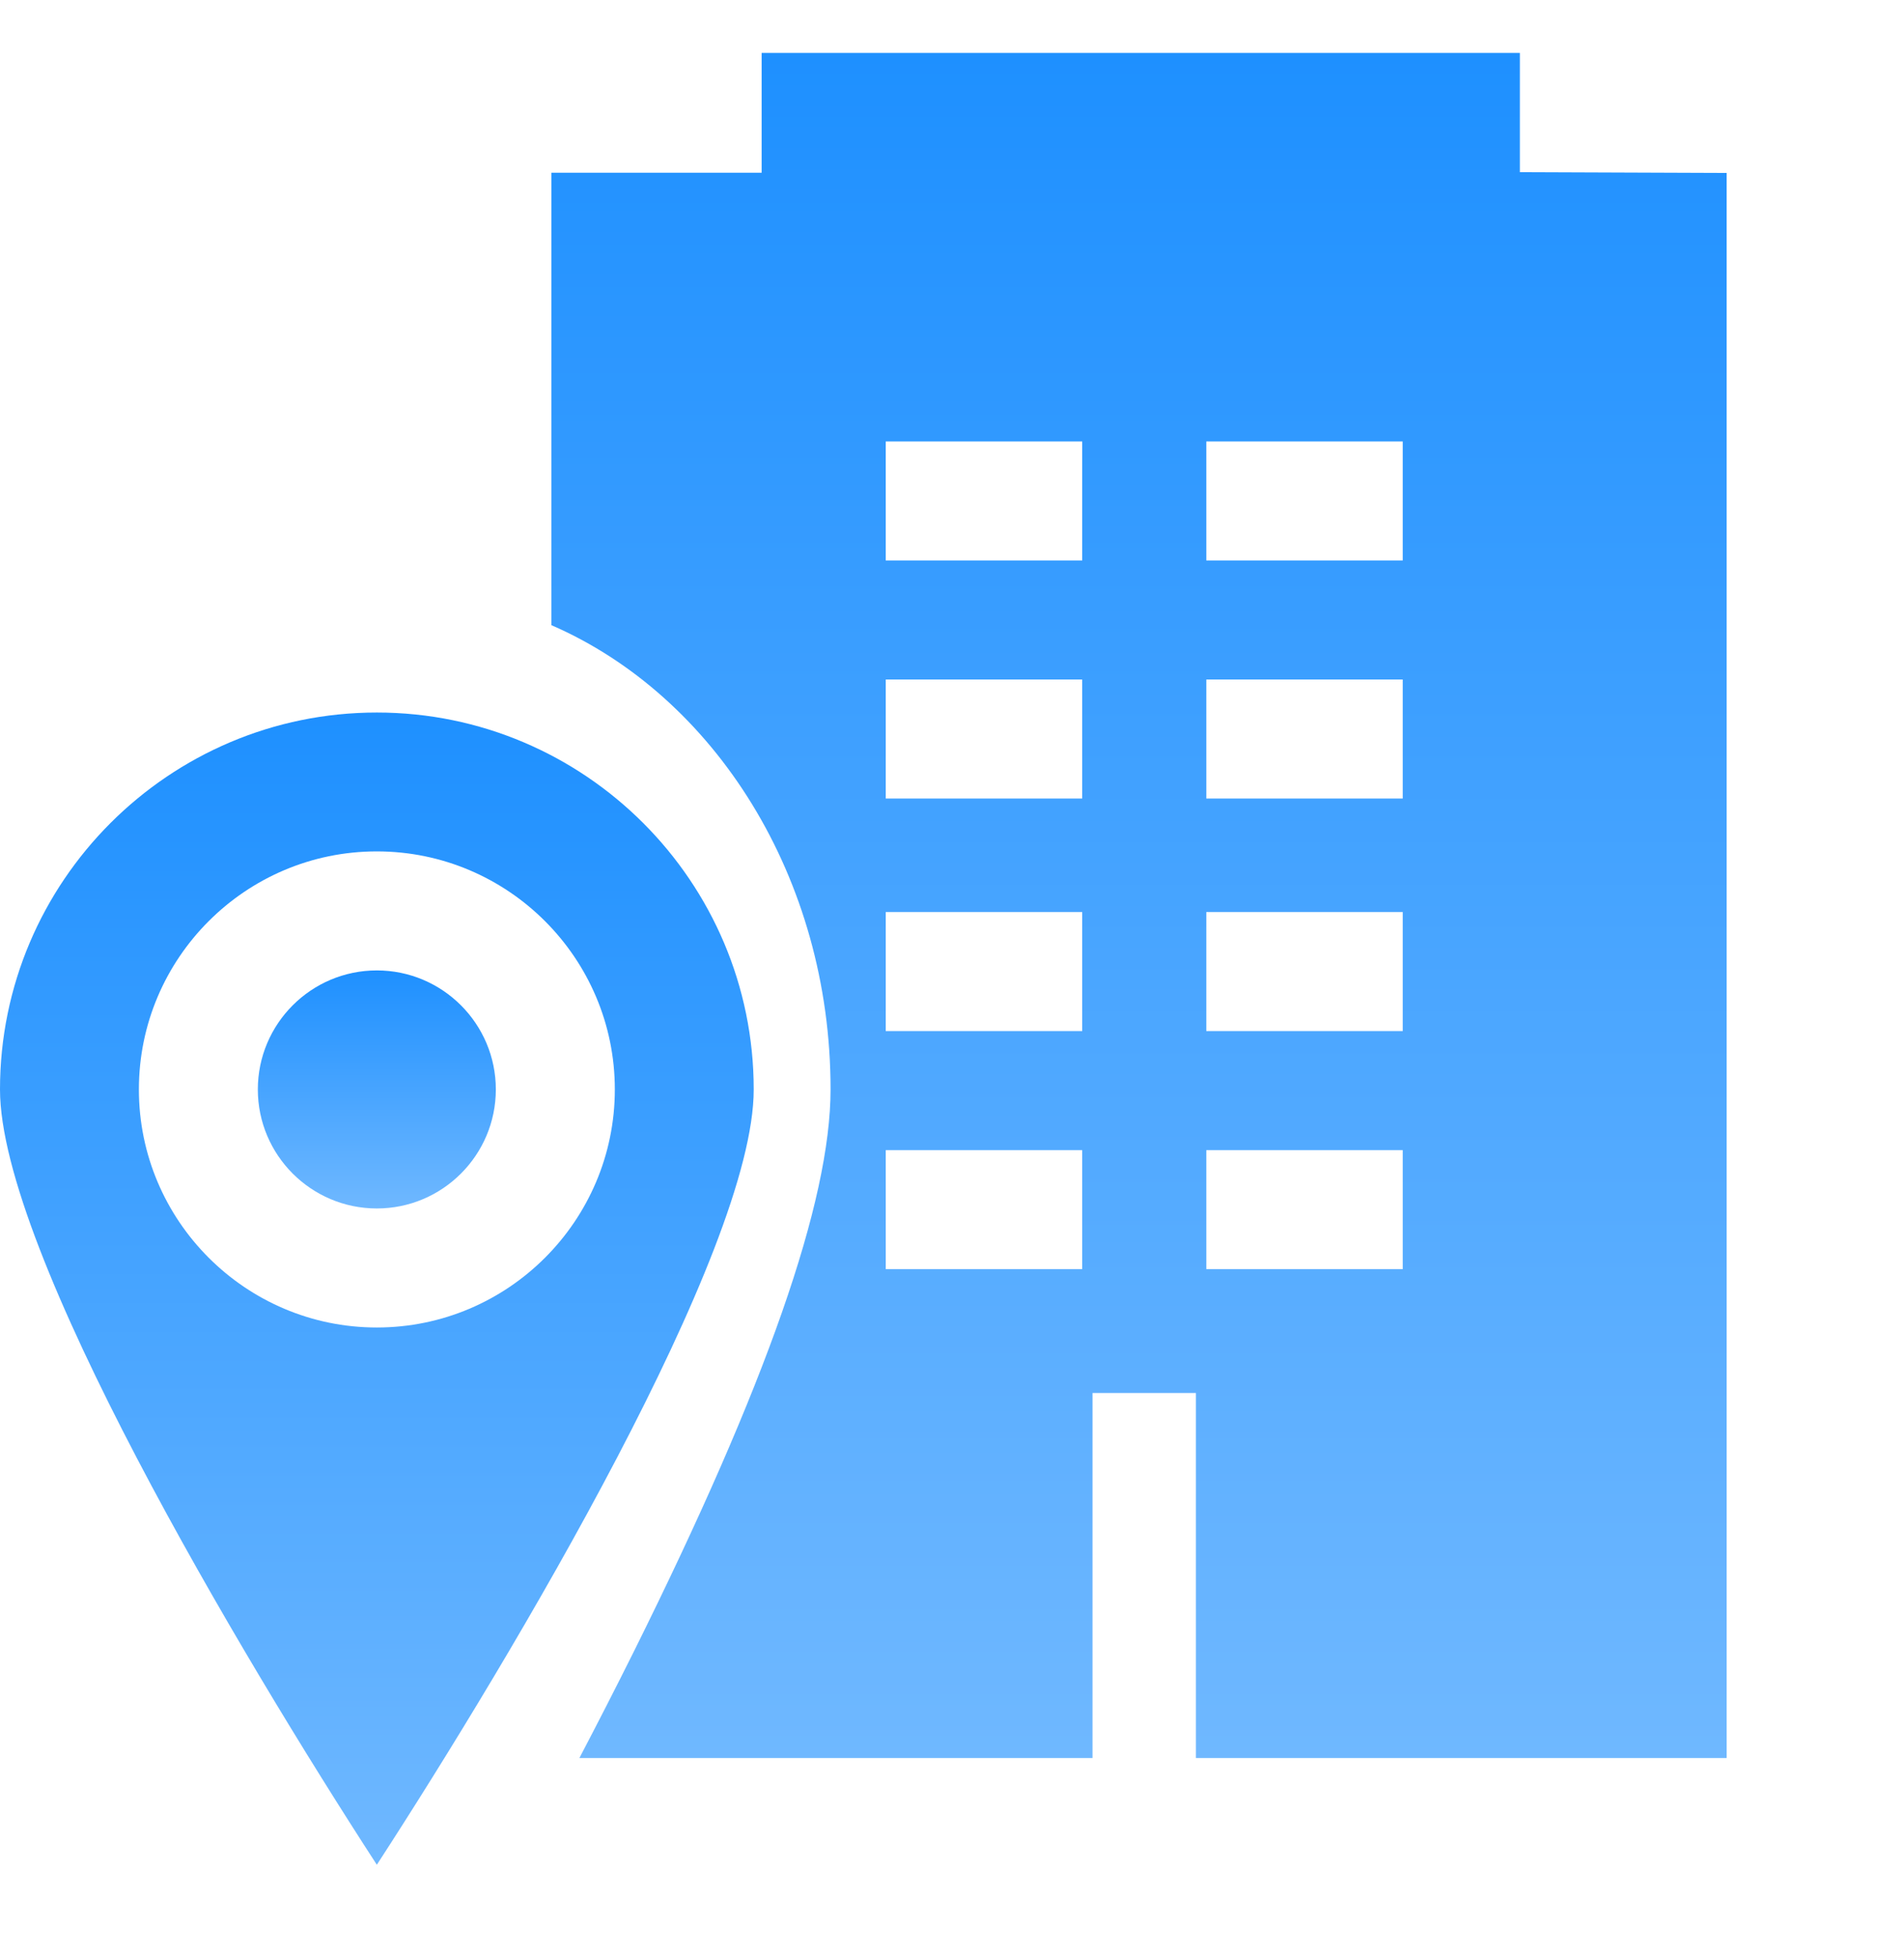
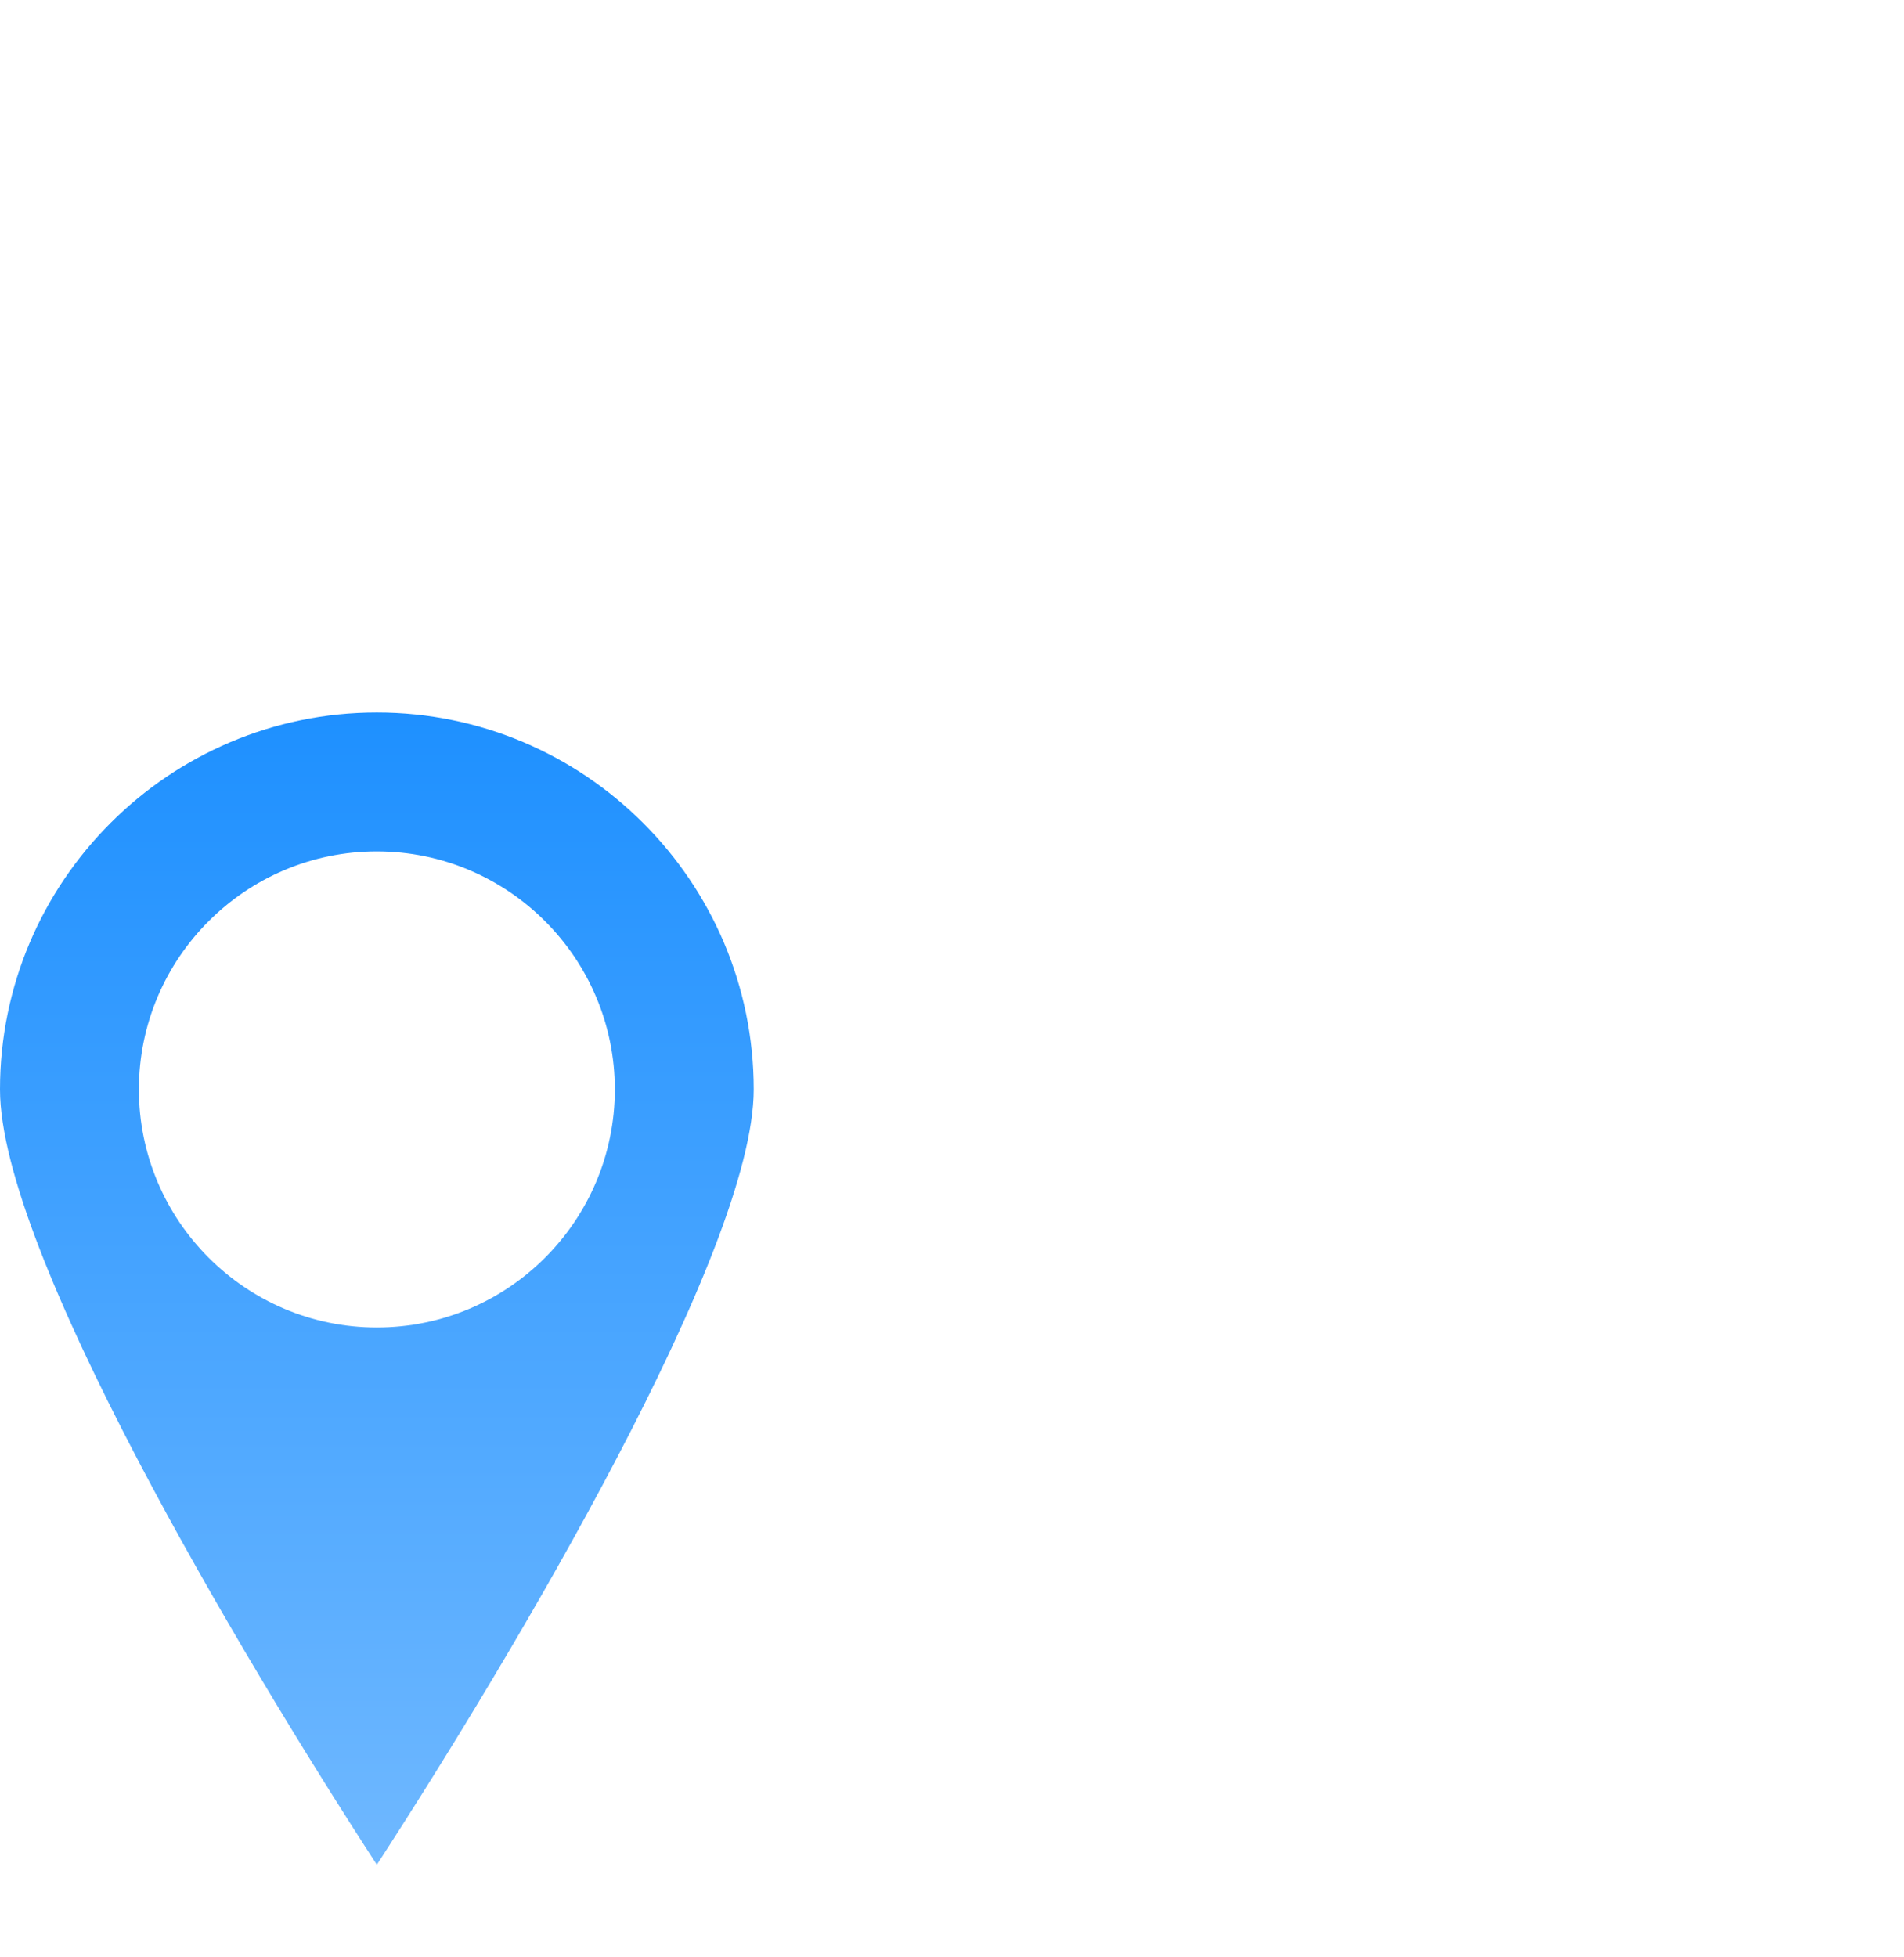
<svg xmlns="http://www.w3.org/2000/svg" width="36" height="37" viewBox="0 0 36 37" fill="none">
-   <path d="M28.737 3.254V1H14.401V3.265H10.426V11.818C13.507 13.156 15.704 16.584 15.704 20.592C15.704 22.71 14.489 26.182 11.991 31.206C11.642 31.907 11.292 32.589 10.955 33.232H20.657V26.332H22.612V33.232H32.647V3.269L28.737 3.254ZM20.462 23.991H16.747V21.741H20.462V23.991ZM20.462 19.491H16.747V17.241H20.462V19.491ZM20.462 15.095H16.747V12.845H20.462V15.095ZM20.462 10.595H16.747V8.345H20.462V10.595ZM26.522 23.991H22.808V21.741H26.522V23.991ZM26.522 19.491H22.808V17.241H26.522V19.491ZM26.522 15.095H22.808V12.845H26.522V15.095ZM26.522 10.595H22.808V8.345H26.522V10.595Z" fill="url(#paint0_linear_6660_5647)" />
-   <path d="M7.125 18.344C5.884 18.344 4.875 19.353 4.875 20.594C4.875 21.835 5.884 22.844 7.125 22.844C8.366 22.844 9.375 21.835 9.375 20.594C9.375 19.353 8.366 18.344 7.125 18.344Z" fill="url(#paint1_linear_6660_5647)" />
-   <path d="M7.125 13.469C3.196 13.469 0 16.665 0 20.594C0 23.639 4.52 31.236 7.125 35.25C9.731 31.235 14.251 23.637 14.251 20.594C14.251 16.665 11.054 13.469 7.125 13.469ZM7.125 25.094C4.644 25.094 2.626 23.075 2.626 20.594C2.626 18.113 4.644 16.094 7.125 16.094C9.607 16.094 11.625 18.113 11.625 20.594C11.625 23.075 9.607 25.094 7.125 25.094Z" fill="url(#paint2_linear_6660_5647)" />
+   <path d="M7.125 13.469C3.196 13.469 0 16.665 0 20.594C0 23.639 4.52 31.236 7.125 35.25C9.731 31.235 14.251 23.637 14.251 20.594C14.251 16.665 11.054 13.469 7.125 13.469ZM7.125 25.094C4.644 25.094 2.626 23.075 2.626 20.594C2.626 18.113 4.644 16.094 7.125 16.094C9.607 16.094 11.625 18.113 11.625 20.594C11.625 23.075 9.607 25.094 7.125 25.094" fill="url(#paint2_linear_6660_5647)" />
  <defs>
    <linearGradient id="paint0_linear_6660_5647" x1="21.536" y1="1" x2="21.536" y2="33.232" gradientUnits="userSpaceOnUse">
      <stop stop-color="#1E90FF" />
      <stop offset="1" stop-color="#6FB8FF" />
    </linearGradient>
    <linearGradient id="paint1_linear_6660_5647" x1="7.125" y1="18.344" x2="7.125" y2="22.844" gradientUnits="userSpaceOnUse">
      <stop stop-color="#1E90FF" />
      <stop offset="1" stop-color="#6FB8FF" />
    </linearGradient>
    <linearGradient id="paint2_linear_6660_5647" x1="7.125" y1="13.469" x2="7.125" y2="35.25" gradientUnits="userSpaceOnUse">
      <stop stop-color="#1E90FF" />
      <stop offset="1" stop-color="#6FB8FF" />
    </linearGradient>
  </defs>
</svg>